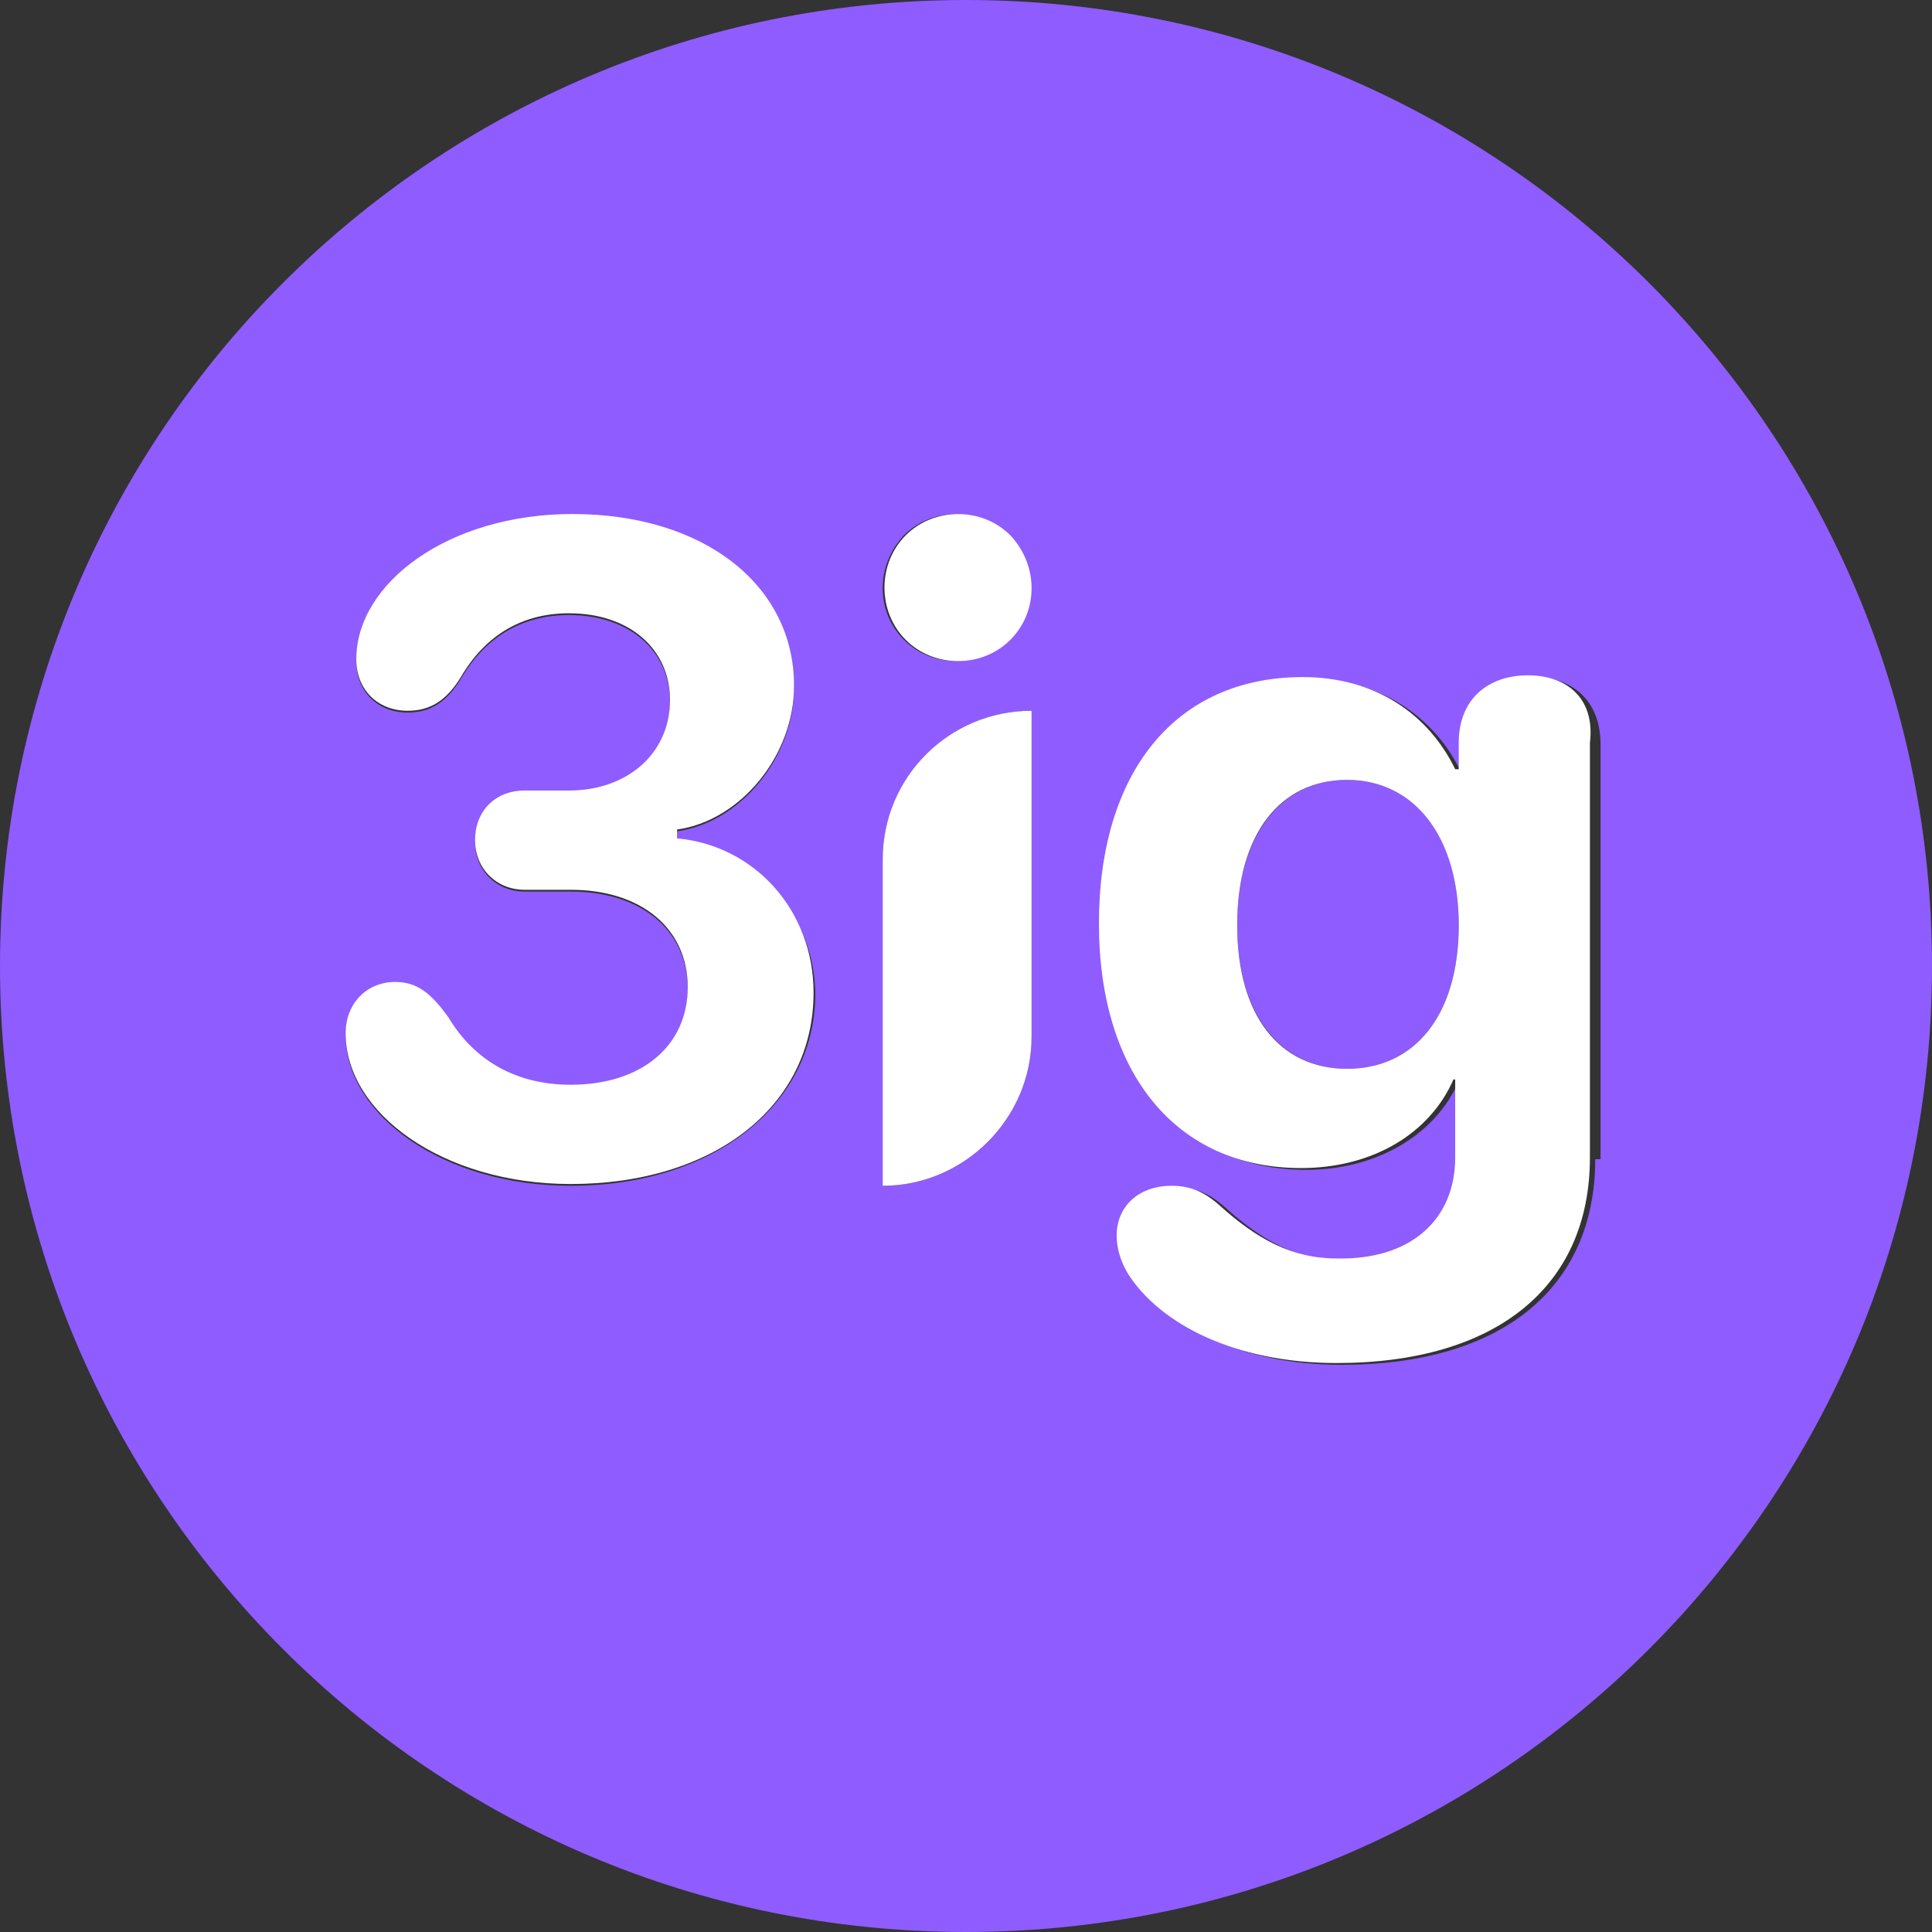
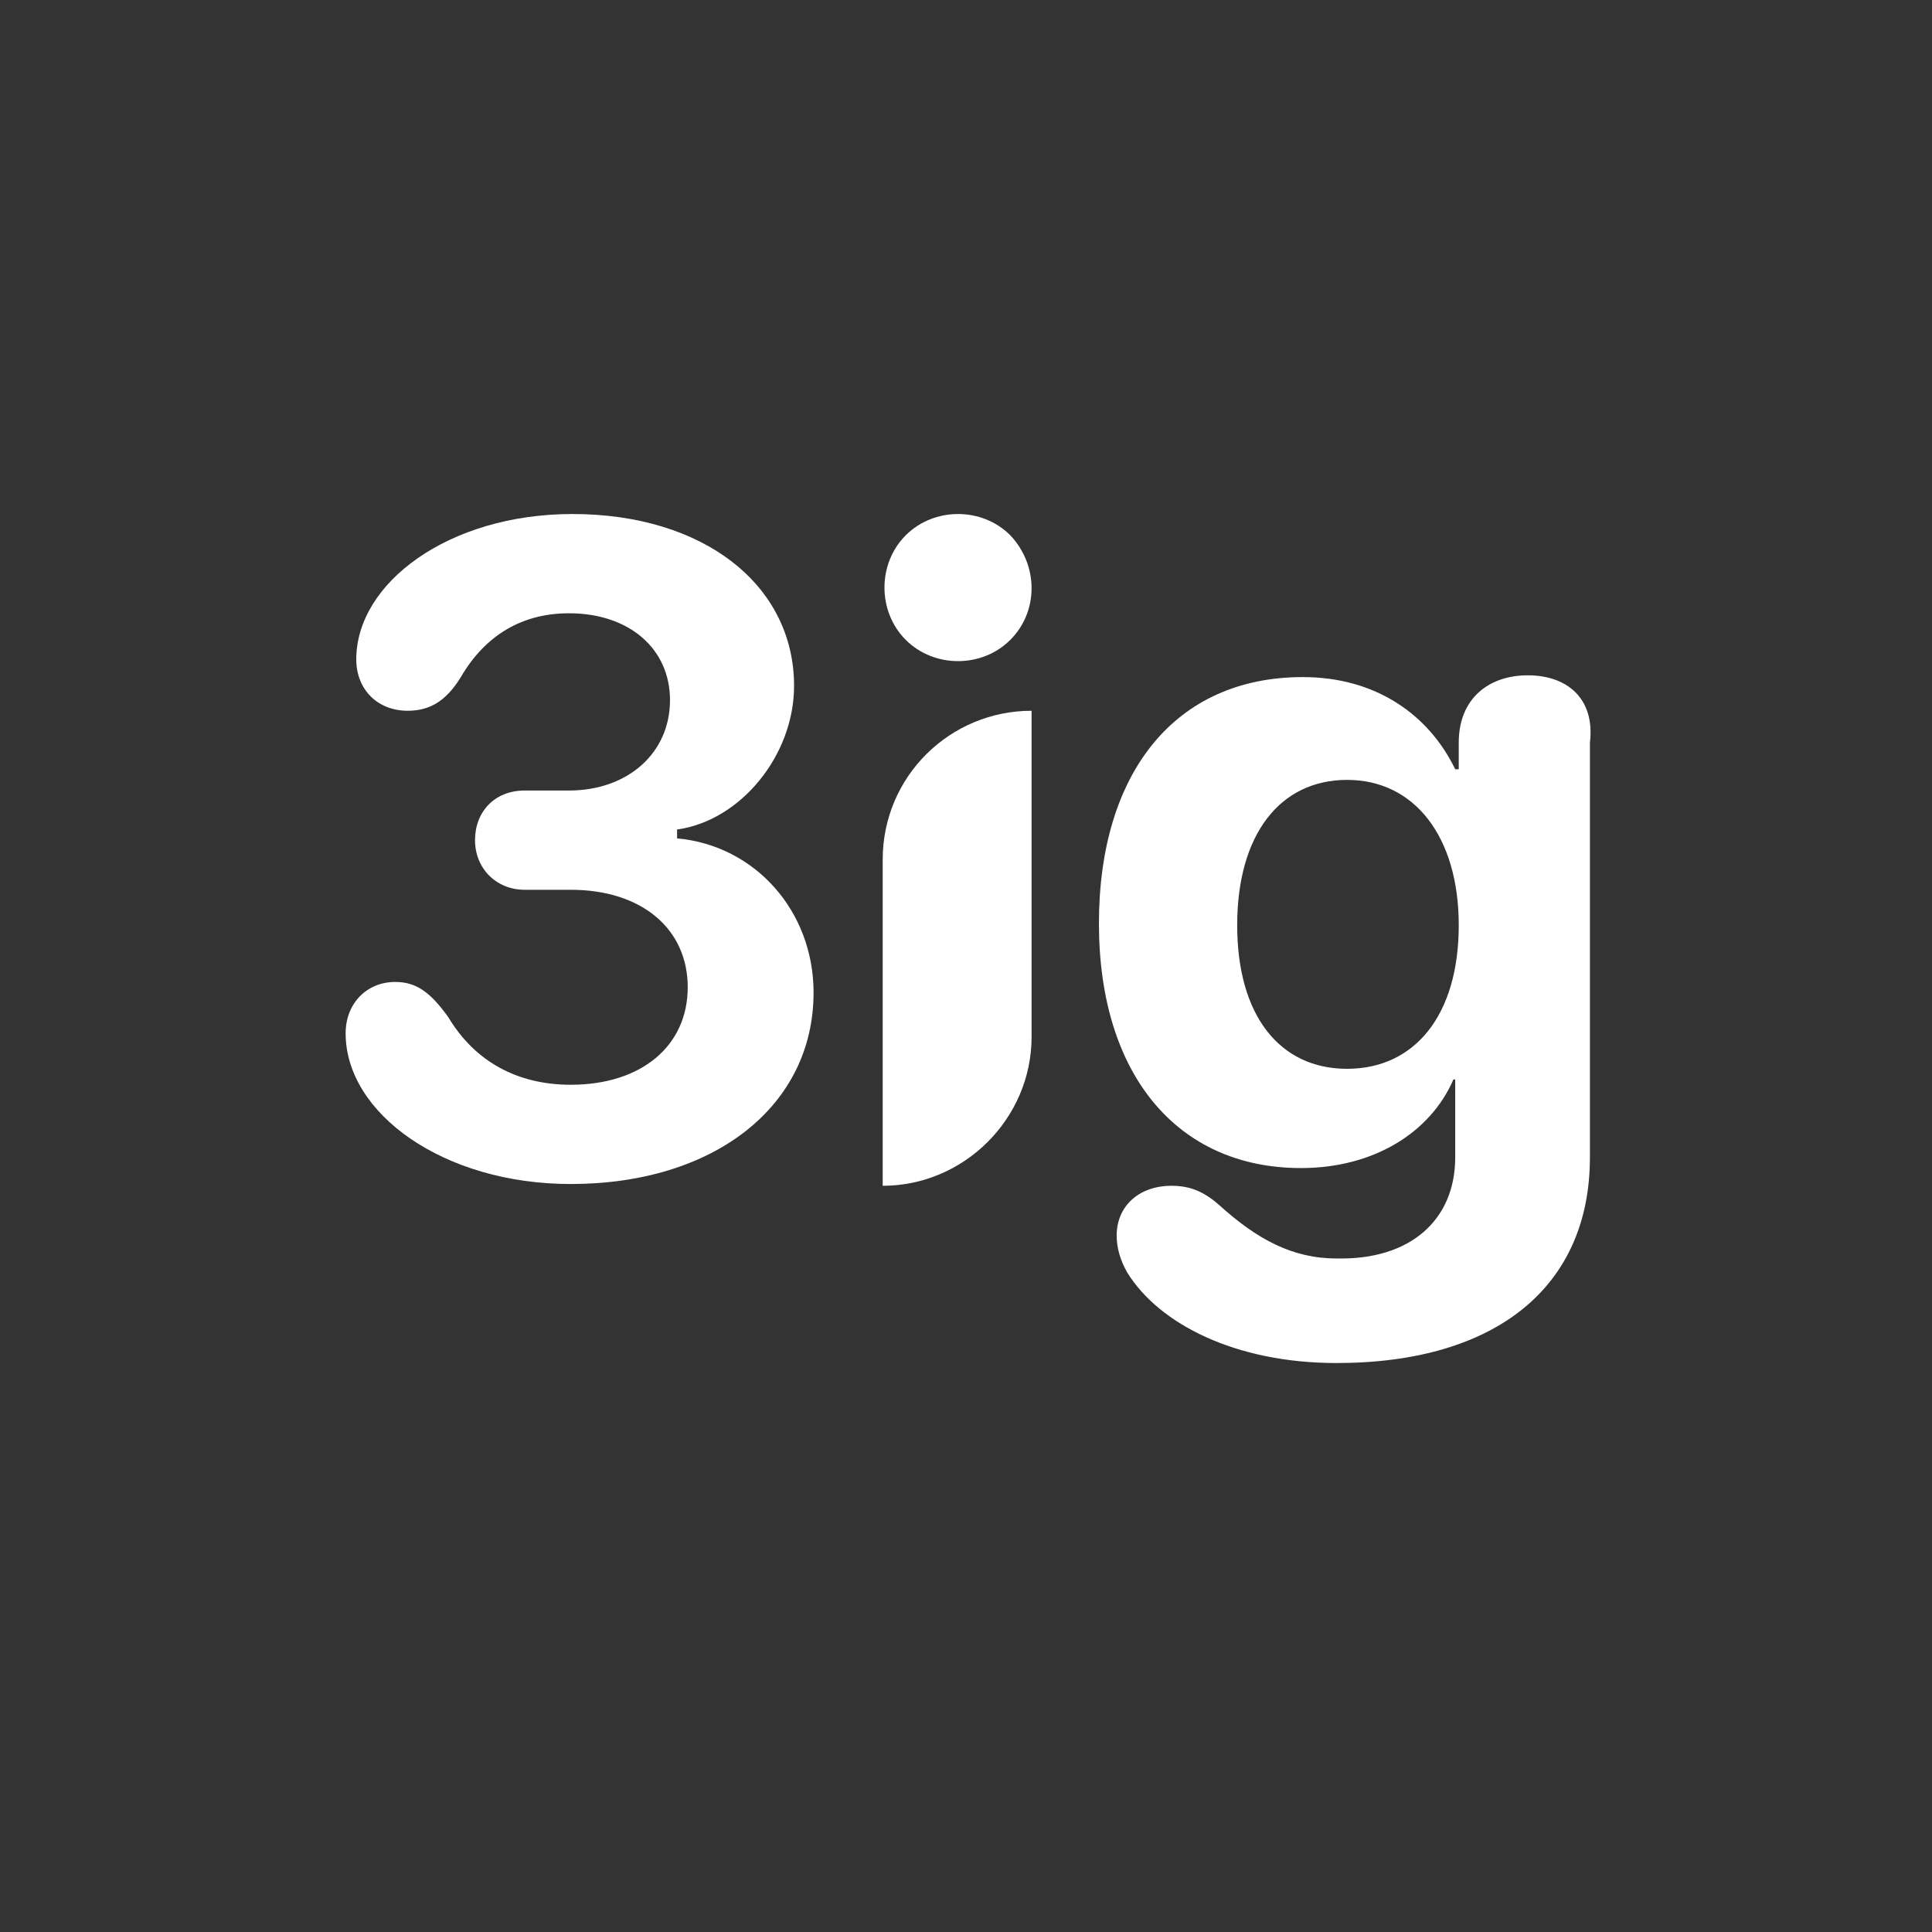
<svg xmlns="http://www.w3.org/2000/svg" version="1.1" id="Layer_1" x="0px" y="0px" viewBox="0 0 109 109" style="enable-background:new 0 0 109 109;" xml:space="preserve">
  <rect x="0" y="0" width="109" height="109" fill="#333333" stroke="none" />
  <g>
-     <path fill="#8F5CFF" fill-rule="evenodd" clip-rule="evenodd" d="M76,44L76,44c-3.8,0-6.2,3.2-6.2,8.2s2.4,8.1,6.2,8.1c3.8,0,6.3-3,6.3-8.1C82.3,47.2,79.9,44,76,44z M76,44   L76,44c-3.8,0-6.2,3.2-6.2,8.2s2.4,8.1,6.2,8.1c3.8,0,6.3-3,6.3-8.1C82.3,47.2,79.9,44,76,44z M76,44L76,44c-3.8,0-6.2,3.2-6.2,8.2   s2.4,8.1,6.2,8.1c3.8,0,6.3-3,6.3-8.1C82.3,47.2,79.9,44,76,44z M76,44L76,44c-3.8,0-6.2,3.2-6.2,8.2s2.4,8.1,6.2,8.1   c3.8,0,6.3-3,6.3-8.1C82.3,47.2,79.9,44,76,44z M76,44L76,44c-3.8,0-6.2,3.2-6.2,8.2s2.4,8.1,6.2,8.1c3.8,0,6.3-3,6.3-8.1   C82.3,47.2,79.9,44,76,44z M76,44L76,44c-3.8,0-6.2,3.2-6.2,8.2s2.4,8.1,6.2,8.1c3.8,0,6.3-3,6.3-8.1C82.3,47.2,79.9,44,76,44z    M54.5,0C24.4,0,0,24.4,0,54.5S24.4,109,54.5,109S109,84.6,109,54.5S84.6,0,54.5,0z M51,30.2c1.6-1.6,4.3-1.6,5.9,0   c1.6,1.6,1.6,4.3,0,5.9c-1.6,1.6-4.3,1.6-5.9,0C49.4,34.5,49.4,31.9,51,30.2z M32.2,66.9c-7.2,0-12.7-4-12.7-8.5   c0-1.7,1.2-2.9,2.8-2.9c1.2,0,2,0.6,3,2c1.5,2.5,3.9,3.8,6.9,3.8c4,0,6.6-2.2,6.6-5.5s-2.6-5.5-6.6-5.5h-2.6   c-1.6,0-2.8-1.2-2.8-2.8c0-1.6,1.1-2.8,2.8-2.8h2.5c3.3,0,5.7-2.1,5.7-5.1c0-2.9-2.3-4.9-5.7-4.9c-2.6,0-4.7,1.2-6.1,3.6   c-0.8,1.3-1.7,1.9-3,1.9c-1.7,0-2.9-1.2-2.9-2.9c0-4.3,5.2-8.2,12.2-8.2c7.4,0,12.5,4,12.5,9.7c0,3.9-3,7.6-6.6,8.1v0.5   c4.4,0.4,7.8,4.2,7.8,8.8C45.9,62.4,40.2,66.9,32.2,66.9z M58.2,58.5c0,4.6-3.8,8.4-8.4,8.4V48.5c0-4.6,3.8-8.4,8.4-8.4V58.5z    M90,65.4c0,7.3-5.3,11.6-14.3,11.6c-5.7,0-10-2.2-11.8-5.1c-0.4-0.7-0.6-1.4-0.6-2.1l0,0c0-1.6,1.2-2.8,3.1-2.8   c1,0,1.8,0.3,2.7,1.1c2.1,1.9,4.1,3,6.6,3c4.2,0,6.7-2.3,6.7-5.7v-4.4h-0.1c-1.3,3-4.6,5-8.6,5c-7,0-11.4-5.3-11.4-13.8   c0-8.5,4.3-13.9,11.5-13.9c4,0,7.1,2.1,8.6,5.2h0.2v-1.5c0-2.6,1.7-3.8,3.9-3.8c2.2,0,3.8,1.3,3.8,3.8V65.4z M76,44L76,44   c-3.8,0-6.2,3.2-6.2,8.2s2.4,8.1,6.2,8.1c3.8,0,6.3-3,6.3-8.1C82.3,47.2,79.9,44,76,44z M76,44L76,44c-3.8,0-6.2,3.2-6.2,8.2   s2.4,8.1,6.2,8.1c3.8,0,6.3-3,6.3-8.1C82.3,47.2,79.9,44,76,44z M76,44L76,44c-3.8,0-6.2,3.2-6.2,8.2s2.4,8.1,6.2,8.1   c3.8,0,6.3-3,6.3-8.1C82.3,47.2,79.9,44,76,44z" />
    <path fill="#FFFFFF" fill-rule="evenodd" clip-rule="evenodd" d="M86.2,38.1c-2.2,0-3.9,1.3-3.9,3.8v1.5h-0.2c-1.5-3.1-4.5-5.2-8.6-5.2c-7.2,0-11.5,5.4-11.5,13.9   c0,8.5,4.4,13.8,11.4,13.8c4.1,0,7.3-2,8.6-5h0.1v4.4c0,3.5-2.5,5.8-6.7,5.7c-2.5,0-4.5-1.1-6.6-3c-0.9-0.8-1.7-1.1-2.7-1.1   c-1.9,0-3.1,1.2-3.1,2.8l0,0c0,0.7,0.2,1.4,0.6,2.1c1.8,2.9,6.1,5.1,11.8,5.1c9,0,14.3-4.3,14.3-11.6V41.9   C90,39.4,88.4,38.1,86.2,38.1z M76,60.3c-3.8,0-6.2-3-6.2-8.1S72.2,44,76,44v0c3.8,0,6.3,3.2,6.3,8.2C82.3,57.3,79.8,60.3,76,60.3z   " />
    <path fill="#FFFFFF" fill-rule="evenodd" clip-rule="evenodd" d="M57,36.1c-1.6,1.6-4.3,1.6-5.9,0c-1.6-1.6-1.6-4.3,0-5.9c1.6-1.6,4.3-1.6,5.9,0C58.6,31.9,58.6,34.5,57,36.1z" />
-     <path fill="#FFFFFF" fill-rule="evenodd" clip-rule="evenodd" d="M58.2,40.1v18.4c0,4.6-3.8,8.4-8.4,8.4V48.5C49.8,43.8,53.6,40.1,58.2,40.1z" />
+     <path fill="#FFFFFF" fill-rule="evenodd" clip-rule="evenodd" d="M58.2,40.1v18.4c0,4.6-3.8,8.4-8.4,8.4V48.5C49.8,43.8,53.6,40.1,58.2,40.1" />
    <path fill="#FFFFFF" fill-rule="evenodd" clip-rule="evenodd" d="M45.9,56c0,6.4-5.6,10.8-13.7,10.8c-7.2,0-12.7-4-12.7-8.5c0-1.7,1.2-2.9,2.8-2.9c1.2,0,2,0.6,3,2   c1.5,2.5,3.9,3.8,6.9,3.8c4,0,6.6-2.2,6.6-5.5s-2.6-5.5-6.6-5.5h-2.6c-1.6,0-2.8-1.2-2.8-2.8c0-1.6,1.1-2.8,2.8-2.8h2.5   c3.3,0,5.7-2.1,5.7-5.1c0-2.9-2.3-4.9-5.7-4.9c-2.6,0-4.7,1.2-6.1,3.6c-0.8,1.3-1.7,1.9-3,1.9c-1.7,0-2.9-1.2-2.9-2.9   c0-4.3,5.2-8.2,12.2-8.2c7.4,0,12.5,4,12.5,9.7c0,3.9-3,7.6-6.6,8.1v0.5C42.6,47.7,45.9,51.4,45.9,56z" />
  </g>
</svg>